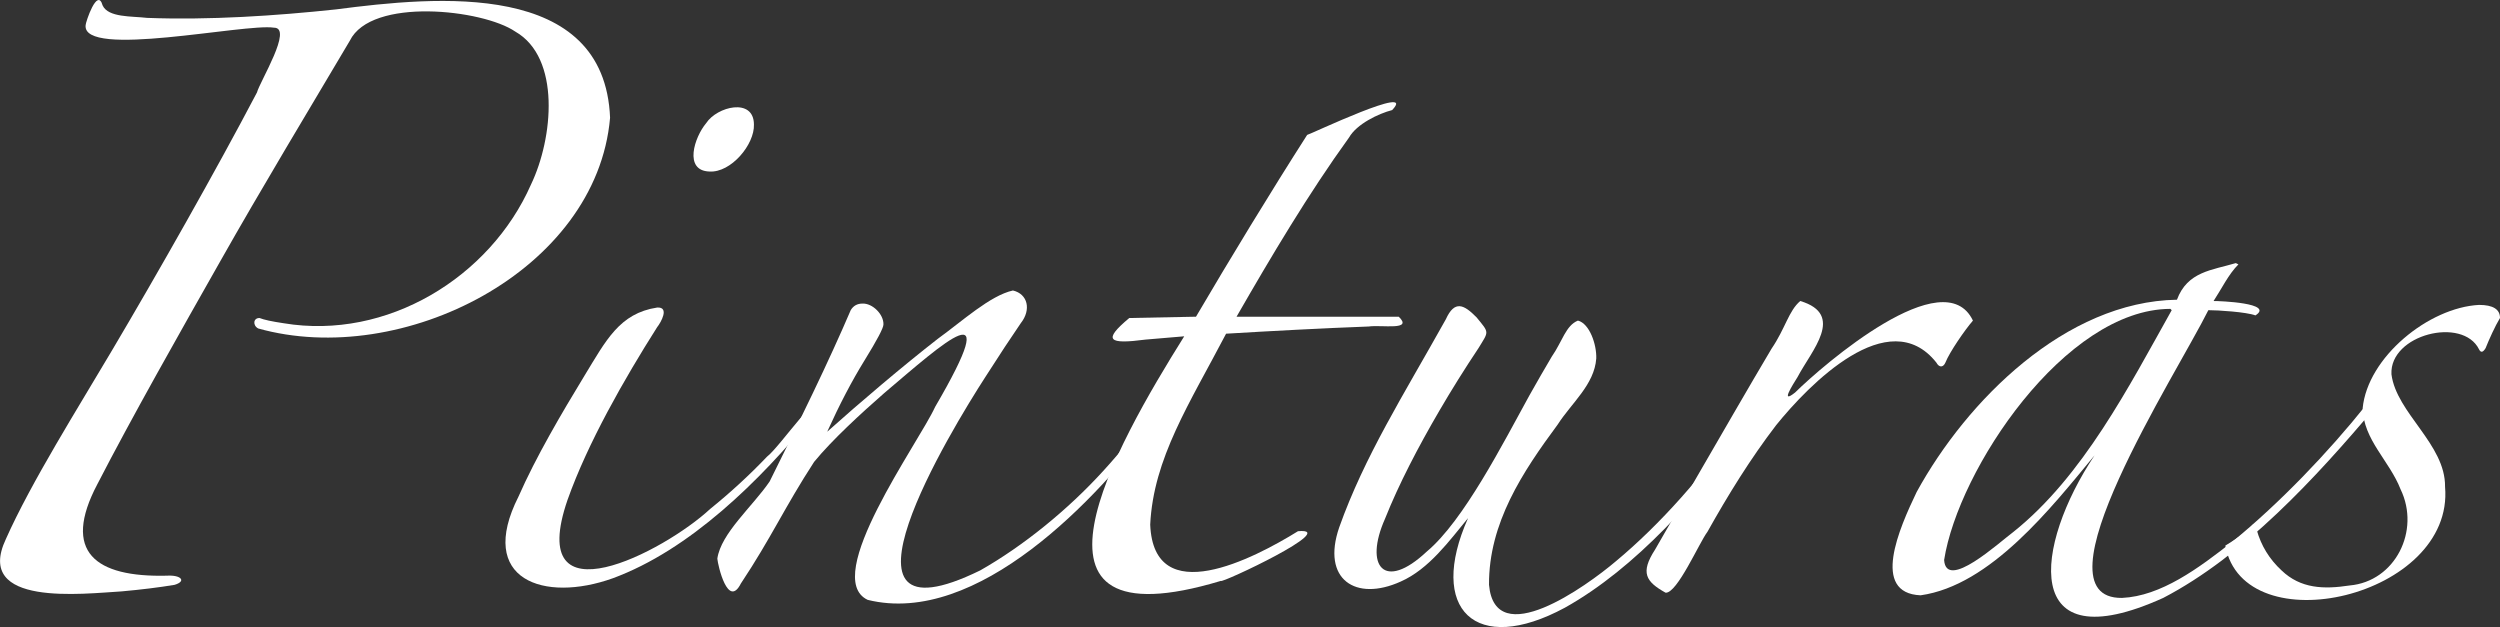
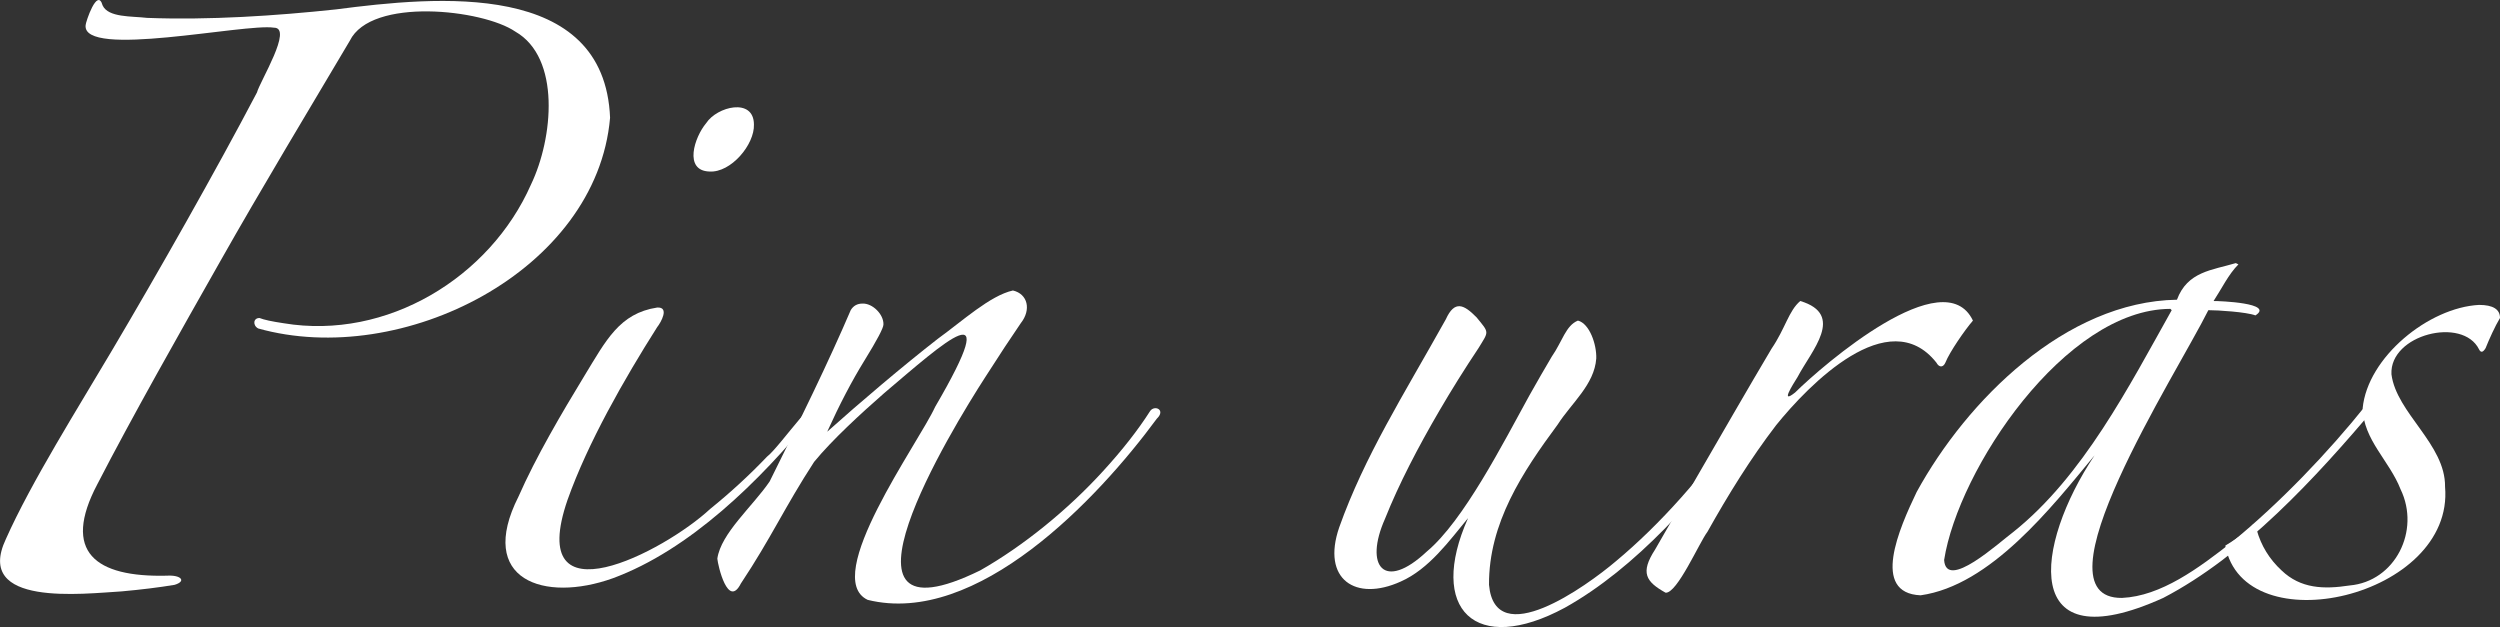
<svg xmlns="http://www.w3.org/2000/svg" id="Calque_2" viewBox="0 0 1129.84 283.39">
  <rect x="0" y="0" width="1129.84" height="283.39" fill="#333333" stroke="none" />
  <defs>
    <style>.cls-1{fill:#fff;}</style>
  </defs>
  <g id="Calque_1-2">
    <path class="cls-1" d="M275.71,53.28c-6.03,69.17-93.98,113.41-159,95.17-2.61-1.37-2.27-4.79.59-4.73,1.97.8,5.62,1.58,10.94,2.37,46.61,7.75,93.23-20.71,111.72-62.66,10.08-21.01,13.53-57.37-7.09-69.16-14.73-10.07-65.1-15.63-74.77,4.14-17.4,29.36-40.21,67.19-58.52,99.6-18.34,32.37-39.96,70.5-55.56,100.78-16.22,30.69-.9,42.17,31.33,41.38,6.55-.41,9.03,2.5,3.55,4.14-7.09,1.18-15.07,2.16-23.94,2.96-17.22.99-66.81,7.18-52.31-23.64,11.46-25.75,33-59.9,47.88-85.12,20.45-34.52,47.13-81.51,65.61-116.74,1.33-5.01,16.43-29.3,7.68-29.26-13.11-2.05-86.89,14.09-85.12-1.18,0-1.24,5.31-17.33,7.68-8.87,2.58,5.54,13.16,4.79,20.1,5.62,27.93,1.06,58.03-.92,85.41-3.84,45.37-5.91,121.36-13.38,123.83,49.06Z" />
    <path class="cls-1" d="M367.33,188.06c-23.89,29.26-55.63,60.52-90.44,73.3-30.92,11.08-61.66.84-42.56-36.95,7.86-17.89,19.59-37.82,29.85-54.68,9.66-15.8,15.75-28.13,32.81-30.74,5.74-.34,1.68,6.77,0,8.87-14.81,23.35-31.37,52.31-40.49,78.03-19.46,56.41,43.76,23.37,64.43,4.14,9.25-7.48,17.83-15.37,25.71-23.64,5.88-4.42,26.15-34.34,20.69-18.32ZM340.73,56.24c.34,9.07-10.38,21.88-20.1,21.28-11.78-.37-6.8-15.55-1.48-21.87,4.86-7.5,21.5-11.67,21.58.59Z" />
    <path class="cls-1" d="M522.79,189.24c-26.7,36.32-81.3,94.04-130.63,81.87-21.39-10.01,23.08-71.02,30.44-87.19,31.82-54.52,4.29-29.39-23.05-6.21-10.51,9.2-23.46,21.08-31.62,31.03-13.32,20.49-19.4,34.37-33.1,54.97-5.82,11.5-10.36-8.06-10.64-11.23,1.62-11.47,15.93-23.58,23.64-34.88,6.3-12.61,12.8-25.91,19.51-39.9,6.7-13.98,12.41-26.5,17.14-37.54,1.18-1.97,2.96-2.96,5.32-2.96,4.54-.19,9.64,4.92,9.46,9.46,0,1.58-2.86,7-8.57,16.25-5.72,9.26-11.33,20.01-16.85,32.21,14.81-13.25,34.19-29.7,49.95-41.97,11.22-8.11,23.67-19.57,33.99-21.87,6.77,1.6,8.34,8.73,3.55,14.78-4.34,6.31-9.66,14.39-15.96,24.24-15.47,23.93-76.25,123.65-2.36,87.48,19.54-11.09,39.68-27.48,55.56-44.92,8.66-9.46,15.76-18.52,21.28-27.19,2.09-2.75,7.1-.41,2.96,3.55Z" />
-     <path class="cls-1" d="M629.19,49.74c-6.25,1.6-16.08,6.36-19.51,12.41-18.29,25.3-35.21,53.79-50.84,80.98h73.3c6.67,6.41-7.63,3.59-13.6,4.43-19.83.73-44.71,2.06-64.43,3.25-16.51,31.57-32.85,56.31-34.29,86.3,1.6,38.78,46.68,15.42,66.79,2.96,19.57-1.75-34.85,23.78-34.87,22.46-99.54,29.98-47.63-60.89-16.55-110.54-4.73.4-10.55.89-17.44,1.48-16.84,2.21-19.55.42-7.39-9.75l30.15-.59c15.58-26.53,33.66-56.25,50.24-82.16,1.1-.11,50.11-23.49,38.42-11.23Z" />
    <path class="cls-1" d="M789.37,194.56c-21.32,29.46-50.02,62.16-82.16,80.09-40.39,21.8-62.16.79-43.74-40.49-8.4,10.13-17.62,23.02-30.44,28.67-20.36,9.23-35.91-.95-27.78-24.53,11.48-32.19,28.91-59.5,48.17-93.99,4.01-8.84,8.21-6.65,13.89-.89,5.88,7.19,5.6,6.15.89,13.89-6.31,9.46-12.22,18.92-17.73,28.37-9.48,16.24-18.27,33.04-24.53,48.77-9.48,21.32-.54,33.05,18.92,14.78,16.61-13.87,34.44-48.92,46.4-70.64,3.55-6.3,6.89-12.12,10.05-17.44,4.78-6.86,6.3-14.04,11.82-16.26,5.27,1.33,8.51,10.86,8.28,17.14-.84,11.81-11.27,20.2-17.44,29.85-15.83,21.4-31.18,44.49-31.03,72.41,2.7,30.37,43.85.8,57.34-10.64,20-16.61,39.97-39.24,55.56-62.07,2.37-.79,3.55.2,3.55,2.96Z" />
    <path class="cls-1" d="M891.63,144.91c-3.62,4.15-10.57,14.25-12.41,18.91-.89,2.13-2.74,2.59-4.14,0-21.53-27.08-57.69,10.12-72.41,28.37-11.59,15.13-21.66,31.45-31.03,48.18-3.65,4.78-13.69,27.94-18.91,27.49-8.92-5-11.54-8.99-4.73-19.51,6.3-11.03,12.71-22.17,19.21-33.4,11.21-19.33,23.06-39.93,33.4-57.34,6.23-9.14,7.77-17.19,13-21.58,20.45,6.17,5.07,22.38-1.18,34.28-2.31,3.76-8.01,12.54-1.18,7.09,12.77-12.6,67.46-59.76,80.39-32.51Z" />
    <path class="cls-1" d="M1073.1,184.51c-26.55,31.47-59.06,66.77-95.46,85.71-65.04,29.45-58.17-23.86-31.03-64.43-19.49,23.58-47,58.8-78.62,63.25-22.54-.95-9.73-30.14-1.78-46.7,22.63-41.34,67.3-86.06,117.63-86.89,4.73-12.77,15.87-13.33,26.6-16.55l1.18.59c-4.46,4.42-7.58,11-11.23,16.55,2.51-.03,27.7.89,18.92,6.5-4.05-1.55-17.07-2.37-21.28-2.36-14.63,29.37-80.17,130.55-39.01,130.04,17.55-.81,34.52-13.3,50.25-25.71,20.92-17.16,42.73-39.74,60.29-61.77,1.55-2.57,3.64-.35,3.55,1.77ZM980.88,139.59c-47.54.12-95.83,72.44-102.26,113.49.92,14.1,24.74-7.8,31.33-12.71,31.42-25.09,52.3-65.89,71.52-100.19l-.59-.59Z" />
    <path class="cls-1" d="M1123.34,157.32c-1.18,1.98-2.17,2.17-2.96.59-7.37-14.98-40.47-6.75-39.6,11.23,2.24,17.56,24.46,31.62,24.23,50.84,4.36,49.94-90.98,71.73-99.3,26.6,3.43-2.12,10.08-6.19,12.41-9.46.79,0,1.38.79,1.77,2.36,1.97,7.09,5.71,13.21,11.23,18.32,8.65,8.27,19.08,8.58,30.74,6.8,20.62-1.81,32.1-24.78,23.05-43.45-5.03-12.92-16.8-22.32-17.14-36.65,2.23-23.08,29.84-45.52,52.61-46.7,6.3,0,9.46,1.98,9.46,5.91-2.24,3.68-4.93,9.68-6.5,13.6Z" />
  </g>
</svg>